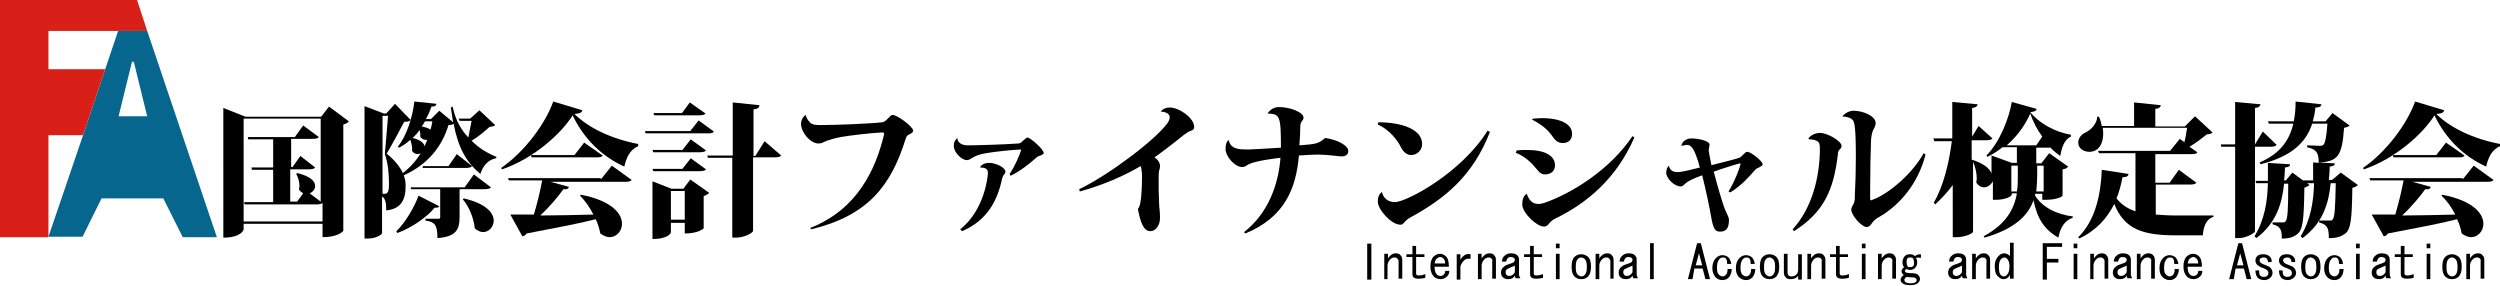
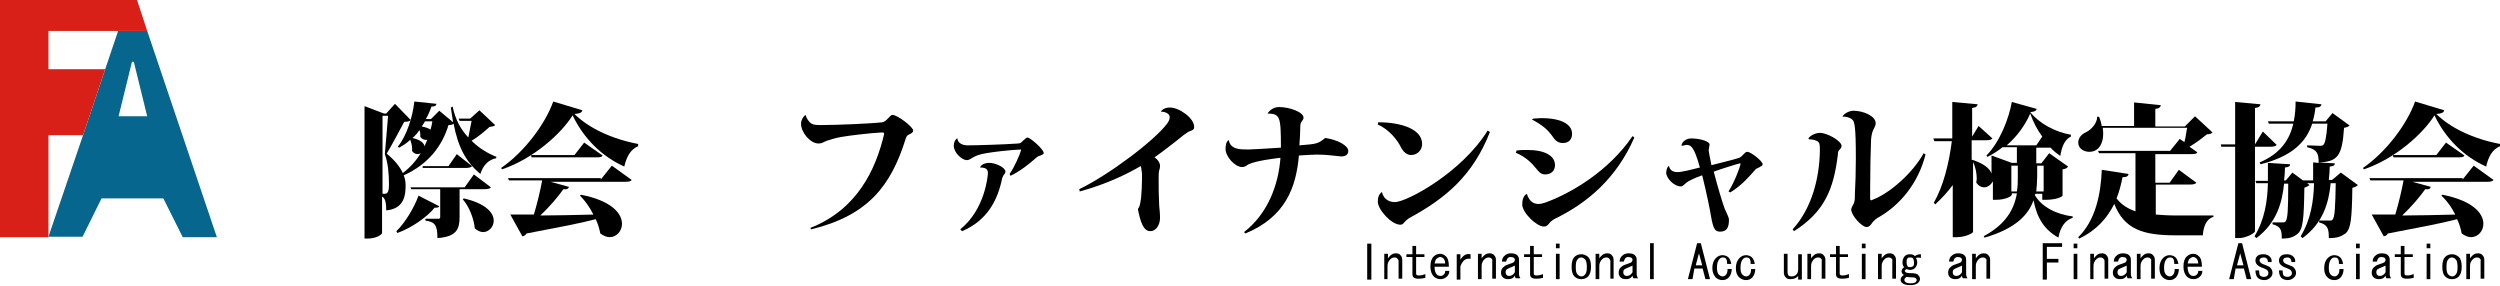
<svg xmlns="http://www.w3.org/2000/svg" version="1.1" id="レイヤー_1" x="0px" y="0px" viewBox="0 0 541.8 61.9" style="enable-background:new 0 0 541.8 61.9;" xml:space="preserve">
  <style type="text/css">
	.st0{fill:#07668E;}
	.st1{fill:#D81F18;}
</style>
  <g>
-     <path d="M71.3,23.1l4.3,3.2c-0.2,0.3-0.6,0.5-1.2,0.7v23c0,0.1-1.1,1.4-4.5,1.4v-2.9H52.8v1.2c0,0.2-0.6,1.8-4.4,1.8V23.4l4.8,1.9   h16.4L71.3,23.1z M52.8,48h17.1V44c-0.3,0.2-0.7,0.3-1.4,0.3H53l-0.1-0.5h6.3v-7h-4.6l-0.1-0.5h4.7v-6.1h-5.4l-0.1-0.5h10.2   l1.8-2.5l3.4,2.5c-0.2,0.3-0.7,0.4-1.5,0.4h-4.5v6.1h0.3l1.7-2.4l3.2,2.5c-0.2,0.3-0.7,0.4-1.5,0.4h-3.9v7h1.5l1.3-1.8   c-0.3-0.2-0.6-0.4-0.9-0.8c0-0.2,0.1-0.5,0.1-0.8c0-0.9-0.3-1.9-0.7-2.6l0.2-0.2c2.9,0.7,3.9,1.8,3.9,2.8c0,0.7-0.5,1.3-1.2,1.6   l2.4,1.8v-18H52.8V48z" />
    <path d="M103.9,23.9l3.4,3.2c-0.2,0.3-0.6,0.3-1.2,0.4c-1,0.9-2.5,2.2-3.9,3c1.6,1.6,3.4,2.7,5.4,3.5l-0.1,0.3   c-1.6,0.3-2.8,1.5-3.4,3.4c-3.1-2.6-4.8-5.7-5.8-10.9c-0.2,0.2-0.5,0.3-1.1,0.3c-1.4,4.6-4.4,8.5-9.7,10.9c0.4,1,0.4,1.8,0.4,2.4   c0,2.9-1,4.9-4.2,5.2c0-1.3-0.1-2.6-0.9-3v7.9c0,0.3-1.2,1.2-3.1,1.2H79V23l4.2,1.6h0.5l1.9-2.1L89,26c-0.2,0.3-0.7,0.4-1.4,0.4   c-0.9,1.7-2.6,4.9-3.8,6.9c1.6,1.3,2.8,2.7,3.5,4.2c1.6-1.2,2.9-2.7,3.9-4.3c-0.2,0.1-0.4,0.2-0.7,0.2c-0.4,0-0.9-0.2-1.2-0.7   c0.1-0.7-0.1-1.7-0.4-2.4c-0.7,0.7-1.5,1.2-2.4,1.7l-0.3-0.2c1.9-2.3,3.2-6.3,3.6-9.8l4.8,0.5c-0.1,0.4-0.3,0.6-1.1,0.6   c-0.3,0.9-0.7,1.8-1.2,2.7h1.1l1.8-1.8l3,2.5c-0.2-1-0.3-2.1-0.5-3.2l0.4-0.2c0.6,2.9,1.8,5,3.4,6.7c0.2-1.1,0.5-2.5,0.7-3.6h-2.6   l-0.2-0.5h2.5L103.9,23.9z M82.8,42h0.6c0.7,0,0.9-0.7,0.9-2c0-2.3-0.2-4.7-0.9-6.6c0.2-2,0.5-6,0.7-8.3h-1.2V42z M85.9,50.1   c2-1.9,4-5.4,4.8-7.7l4.5,2.3c-0.1,0.2-0.3,0.3-0.6,0.3c-0.1,0-0.2,0-0.4,0c-1.6,2-5,4.4-8.1,5.5L85.9,50.1z M106.4,40.6   c-0.2,0.3-0.7,0.4-1.5,0.4h-5.3v6c0,2.6-0.6,4.3-4.8,4.6c0-2.9-0.6-3.5-2.6-3.8v-0.4h2.9c0.2,0,0.3-0.1,0.3-0.4v-6h-6.3L89,40.6   h11.7l2-2.8L106.4,40.6z M92,31.7c0.2-0.5,0.4-0.9,0.6-1.4c-0.5,0.1-1.1-0.1-1.5-0.6c0-0.5,0-1.1-0.2-1.5c-0.4,0.6-0.9,1.2-1.5,1.7   C91.1,30.3,91.9,31,92,31.7z M92.1,26.3c-0.2,0.4-0.5,0.8-0.7,1.1c0.9,0.2,1.5,0.4,1.9,0.7c0.2-0.6,0.3-1.2,0.4-1.8H92.1z M99,33.4   l3.3,2.6c-0.2,0.3-0.7,0.4-1.5,0.4h-9.2L91.6,36h5.6L99,33.4z M100.5,43c4.9,1.1,6.5,3.2,6.5,4.8c0,1.4-1.1,2.5-2.3,2.5   c-0.6,0-1.2-0.3-1.8-0.8c-0.2-2.1-1.2-4.7-2.6-6.3L100.5,43z" />
    <path d="M108.6,36.4c5.1-3.5,9.6-9.6,11.3-14.4l6.3,1.9c-0.1,0.5-0.5,0.7-1.7,0.8c3,3,8,5.4,13.8,6.5l0,0.5c-1.8,0.7-2.6,2.6-3,4.4   c-4.9-2.2-8.8-6.1-11.2-11.1c-2.5,4-8.5,9.4-15.3,11.7L108.6,36.4z M130.2,38.9l2.4-3l4.3,3.1c-0.2,0.3-0.6,0.4-1.5,0.4h-16.1   l4,1.1c-0.1,0.4-0.4,0.6-1.2,0.5c-1.2,1.7-3,3.8-5,5.7c3.3,0,7.2-0.1,11.5-0.2c-0.8-1.6-1.8-3-2.9-4.1l0.2-0.2   c6.7,1.3,8.9,4.1,8.9,6.3c0,1.6-1.2,2.9-2.7,2.9c-0.6,0-1.3-0.3-2-0.8c-0.2-1-0.5-2.1-1-3.1c-3.4,0.9-8.2,1.8-15,3.1   c-0.2,0.4-0.6,0.6-0.9,0.6l-2.6-4.7c1.2,0,2.9,0,5.1,0c0.7-2.3,1.4-5.2,1.8-7.4h-7.2l-0.2-0.5H130.2z M126.6,30.9l4,2.8   c-0.2,0.4-0.7,0.4-1.5,0.4h-13.9l-0.1-0.5h9.4L126.6,30.9z" />
-     <path d="M151.4,26.1l3.3,2.4c-0.2,0.4-0.7,0.4-1.5,0.4h-13.3l-0.1-0.5h9.8L151.4,26.1z M148.1,40.9l1.5-2l4.1,2.9   c-0.2,0.2-0.6,0.5-1.2,0.7v7c0,0-1.1,1.1-4.1,1.1v-2.3h-3v2.1c0,0.1-0.6,1.4-4,1.4V39.3l4.1,1.6H148.1z M149.7,30.2l3.3,2.4   c-0.2,0.3-0.7,0.4-1.5,0.4h-9.9l-0.2-0.5h6.5L149.7,30.2z M147.9,36.6l1.8-2.3l3.3,2.4c-0.2,0.3-0.7,0.4-1.5,0.4h-9.9l-0.2-0.5   H147.9z M152.9,24.6c-0.2,0.3-0.7,0.4-1.5,0.4h-9.6l-0.2-0.5h6.2l1.7-2.3L152.9,24.6z M145.4,47.6h3v-6.2h-3V47.6z M165.7,30.6   l3.6,3.1c-0.2,0.3-0.7,0.4-1.5,0.4h-4.6v15.9c0,0.5-1.9,1.5-3.7,1.5h-0.8V34.2h-5.3l-0.1-0.5h5.5V22.2l5.8,0.6   c-0.1,0.5-0.3,0.8-1.3,0.9v10.1h0.4L165.7,30.6z" />
    <path d="M175.6,49.4c10.2-4,14.2-12.7,16-20.3c0-0.1,0-0.1,0-0.1c0-0.2-0.1-0.3-0.4-0.3c-2.4,0.1-7.4,0.7-9,1   c-1.1,0.2-2.1,0.5-3,0.8c-0.8,0.3-1,0.6-1.8,0.6c-1.8,0-3.8-2.4-3.8-4.3c0-0.7,0.4-1.5,1-1.9l0,0c0.1,0.6,0.7,1.6,1.3,1.9   c0.5,0.3,1.2,0.3,2.1,0.3c3.2,0,10.6-0.3,13.2-0.6c0.9-0.1,1.7-1.6,2.2-1.6c1.1,0,4.5,2.6,4.5,3.4c0,0.4-0.4,0.6-0.8,0.8   c-0.4,0.2-0.6,0.3-0.8,0.9c-3.2,10.3-8.2,16.7-20.5,19.7L175.6,49.4z" />
    <path d="M218.8,37.7c1-1.4,2.2-4.1,2.5-5.2l-0.1-0.1c-2.3,0.1-5.8,0.5-7.5,0.8c-1.2,0.2-2.1,0.5-2.6,0.8c-0.5,0.2-0.9,0.7-1.6,0.7   c-1,0-2.8-1.6-2.8-3.1c0-0.8,0.3-1.3,0.7-1.6l0.1,0c0,0.7,0.7,1.5,2.2,1.5c2.1,0,8.2-0.2,10.9-0.4c0.6,0,0.8-0.3,1.1-0.6   c0.4-0.3,0.7-0.7,1-0.7c0.5,0,3.5,2.5,3.5,3.4c0,0.2-0.6,0.5-1,0.6c-0.3,0.1-0.6,0.3-1,0.7c-1,0.9-3.1,2.6-5.2,3.6L218.8,37.7z    M212.4,36.3c0.2-0.6,1-1,2-1c1.4,0,3.5,1,3.5,1.9c0,0.2-0.1,0.4-0.2,0.5c-0.2,0.2-0.4,0.6-0.5,0.9c-1,4.9-3.3,9.2-8.7,11.5   l-0.4-0.4c5.4-4.3,6-11.7,6-12.2C214.1,36.8,213.8,36.3,212.4,36.3L212.4,36.3z" />
    <path d="M233.9,41c6.6-3.2,16.5-10.7,19.1-14.3c0.3-0.4,0.5-0.9,0.5-1.3c0-0.8-1-1.2-1.9-1.2c0-0.2,0.7-0.9,1.9-0.9   c2.1,0,5.3,2.3,5.3,4.2c0,0.6-0.3,0.7-1.1,1c-0.3,0.1-0.7,0.5-1.1,0.7c-1.7,1.4-4.8,3.8-6.4,4.9c0.8,0.5,1.2,1.3,1.2,1.8   c0,0.6-0.1,0.7-0.2,1.1c-0.1,0.5-0.1,1.1-0.1,1.8c0,1.7,0,3.5,0.1,5.2c0,0.9,0.2,1.8,0.2,3.2c0,1.6-0.9,2.9-2.1,2.9   c-1.6,0-2.2-2.3-2.7-4.8c0.4-0.5,0.5-1,0.7-2.5c0.1-1.1,0.2-2.8,0.2-4.2c0-0.7,0-1.2-0.1-1.6c0-0.2-0.1-0.9-0.2-1   c-2.9,1.7-7.4,3.9-13.2,5.5L233.9,41z" />
    <path d="M274.7,24.6c0.5-0.8,1.4-1.4,2.5-1.4c2.3,0,5.3,1.1,5.3,2.3c0,0.7-0.7,0.7-0.7,1.9c0,1.3-0.1,2.7-0.2,4.1   c3.7-0.3,4-0.3,5.6-1.6c2.8,0.4,5,1.7,5,2.8c0,0.9-0.7,1.2-1.5,1.2c-0.6,0-2.9-0.4-5.2-0.4c-1,0-2.4,0.1-4,0.2   c-0.6,6.9-2.9,13.3-11.6,16.9l-0.3-0.3c5.3-4.1,7.5-10.5,7.9-16.1c-0.9,0.1-5.2,0.6-6.9,1.4c-0.4,0.2-0.7,0.6-1.4,0.6   c-1.6,0-3.6-2.3-3.6-3.9c0-0.7,0.1-1.5,0.6-1.9l0.1,0c0.4,2,2.4,2,4.3,2c0.7,0,3.7-0.2,7-0.4C277.6,25.1,277.4,24.7,274.7,24.6   L274.7,24.6z" />
    <path d="M298.7,26.5c4.8,0,9.5,1.4,9.5,4.7c0,1.4-1.1,2.4-2.4,2.4c-0.9,0-1.7-0.7-2.2-1.7c-0.7-1.5-2.6-3.9-5-4.9L298.7,26.5z    M322.9,28.6c-3.7,9.5-9.7,14.4-17.2,18.5c-1.5,0.8-1.4,1.6-2.2,1.6c-2,0-4.9-3.3-4.9-5c0-0.9,0.2-1.6,0.9-2.1   c0.2,1.1,1.1,2.2,2.8,2.2c2.5,0,14.4-6.3,20.1-15.5L322.9,28.6z" />
    <path d="M328.7,32.6c0.8-0.1,1.6-0.1,2.3-0.1c3.9,0,6,1.3,6,3.3c0,1.1-0.7,2-2.2,2c-0.9,0-1.4-0.7-1.9-1.3c-0.8-1-2.2-2.5-4.4-3.4   L328.7,32.6z M334.6,49.1c-1.6,0-4.7-3-4.7-4.8c0-1.1,0.3-1.9,1-2.3c0.5,1.6,1.4,2.2,2.5,2.2c0.5,0,0.9-0.1,1.5-0.3   c5.3-1.9,13.7-6.7,18.9-14.4l0.4,0.3c-3.9,8.9-10.2,14.2-17.2,17.6c-0.6,0.3-0.7,0.5-1,0.7C335.7,48.4,335.4,49.1,334.6,49.1   L334.6,49.1z M332.3,25.7c0.6,0,1.1-0.1,1.7-0.1c4.5,0,6.7,1.4,6.7,3.4c0,1.2-0.7,2-2,2c-1.3,0-1.8-0.8-2.5-1.8   c-0.7-0.9-1.7-2-4.2-3.3L332.3,25.7z" />
    <path d="M364.4,31.6c0.1-1,1.2-1.6,2.1-1.6c2.1,0,4,0.7,4,1.3c0,0.2-0.2,1.1-0.2,1.3c0,0.1,0.2,1.3,0.6,3.2   c2.2-0.6,4.5-1.1,5.7-1.5c0.5-0.1,0.7-0.3,1.1-0.7c0.4-0.4,0.6-0.7,1-0.7c0.7,0,3.3,2,3.3,2.7c0,0.3-0.3,0.4-0.8,0.7   c-0.4,0.2-0.6,0.2-0.9,0.6c-1.1,1.2-2.6,3.1-5.3,4.8l-0.4-0.2c1.4-2.2,2.6-5.6,2.6-5.9c0-0.1,0-0.2-0.1-0.2c-0.2,0-4.1,1.2-5.7,1.8   c0.8,3.1,1.9,6.8,2.4,8.1c0.3,0.7,0.9,1.8,0.9,2.3c0,1.6-0.4,2.6-1.9,2.6c-1.1,0-1.5-0.5-2-3.4c-0.2-1.3-1-5.2-1.9-8.8   c-0.1,0-2.3,0.8-3.3,1.5c-0.6,0.4-0.8,0.9-1.4,0.9c-1.3,0-3.1-1.7-3.1-3c0-0.4,0.2-1.2,0.5-1.4l0.1,0c0.1,0.4,0.4,1.3,1.8,1.3   c1.1,0,3.3-0.6,4.9-1c-1.3-4.7-2-4.9-3-4.9C365,31.5,364.7,31.6,364.4,31.6L364.4,31.6z" />
    <path d="M391.9,30c0.5-0.7,1.6-1.2,2.5-1.2c1.7,0,4.7,1.8,4.7,2.8c0,0.4-0.2,0.6-0.4,0.8c-0.3,0.3-0.4,0.5-0.4,1.1   c-0.9,7.5-2.9,12.4-9.5,16.6l-0.3-0.4c4.3-4.7,5.8-11.4,5.9-16.9v-0.4c0-0.6,0-1.3-0.3-1.6c-0.4-0.4-1.2-0.6-2-0.6L391.9,30z    M417.3,33.5c-1.6,6.2-5.4,10.8-10,13.5c-0.6,0.3-1.1,0.7-1.5,1.2c-0.4,0.6-0.7,1-1.3,1c-1,0-3.3-2.5-3.3-3.8c0-0.4,0.4-1,0.6-1.4   c0.2-0.6,0.2-1.3,0.2-2.2c0.1-1.6,0.2-4.7,0.2-7.5c0-7.1-0.3-8-0.8-8.4c-0.4-0.4-1.4-0.7-2.1-0.6l0,0c0.2-0.6,1.4-1.3,2.4-1.3   c2,0,4.8,1.1,4.8,2.7c0,0.6-0.3,0.9-0.5,1.4c-0.2,0.4-0.4,1-0.5,2.1c-0.1,2.5-0.2,6.9-0.2,10.6c0,0.8,0,1.6,0,2.3   c0,0.2,0.1,0.3,0.3,0.3c0.1,0,0.1,0,0.2-0.1c3.8-1.4,8.8-5.9,11.1-10.1L417.3,33.5z" />
    <path d="M441.1,42l-0.1,0.3c1.5,2.6,4.8,4.2,8.2,4.6l0,0.3c-1.6,0.5-2.7,2-3.1,4.3c-3-1.7-4.6-4.1-5.4-8.1c-1.1,3.2-4,6.2-10.6,8.1   l-0.2-0.3c4.8-2.6,6.6-5.8,7.2-9.3h-1.1v0.3c0,0.3-1.3,1.1-3.4,1.1h-0.7v-4c-0.4,0.7-1.1,1.3-1.9,1.3c-0.6,0-1.2-0.3-1.7-1   c0-0.3,0.1-0.6,0.1-0.9c0-1.2-0.3-2.6-0.8-3.6v15.1c0,0.4-1.8,1.2-3.5,1.2h-0.9V40.1c-1.1,1.5-2.4,2.9-3.8,4.2l-0.3-0.4   c2.1-3.6,3.3-8.6,3.9-13.3h-3.8L419,30h4.1v-7.9l5.5,0.5c-0.1,0.4-0.3,0.7-1.2,0.8v6.2l1.4-2.3l3,2.7c-0.2,0.3-0.7,0.4-1.5,0.4h-3   v4.2l0,0c2.6,0.8,3.9,1.9,4.3,3v-3.9l4.4,1.6h1.1v-3.4h-3.1v0c-1,0.8-2.1,1.5-3.3,2.1l-0.2-0.3c2.9-2.9,4.9-8.1,5.5-11.6l5.4,1.5   c-0.1,0.4-0.4,0.6-1.4,0.7c1.9,2.4,5.3,4.3,8.8,4.9l0,0.4c-1.5,0.7-2,2.5-2.3,4.2c-0.7-0.5-1.5-1.1-2.1-1.8h-3.1v3.4h1.1l1.7-2.2   l4.1,2.9c-0.2,0.3-0.5,0.5-1.2,0.6v5.7c0,0.2-1.3,0.9-3.6,0.9h-0.8V42H441.1z M442.6,29.6c-1.1-1.5-2-3.2-2.6-5   c-1.1,2.5-2.8,4.9-5.1,6.9h6.4L442.6,29.6z M435.9,41.5h1.2c0.2-1.1,0.2-2.2,0.2-3.3v-2.3h-1.4V41.5z M442.9,35.9h-1.4v2.3   c0,1.1-0.1,2.2-0.2,3.3h1.6V35.9z" />
    <path d="M467.2,40v6.5c1.3,0.1,2.8,0.2,4.5,0.2c1.7,0,6,0,8,0v0.3c-1.5,0.4-2.2,2.1-2.3,4h-5.9c-7.1,0-11.1-1.3-13.3-6.8   c-1.5,3-3.8,5.7-7.6,7.5l-0.2-0.3c3.8-3.7,4.9-9.5,5.1-14.6l5.8,0.9c-0.1,0.5-0.4,0.7-1.3,0.7c-0.3,1.5-0.7,3.1-1.3,4.6   c1.1,1.4,2.4,2.2,4.1,2.8V33.2h-7.9l-0.2-0.5h15.6l2.1-2.6l1,0.7c0.3-1,0.4-2.2,0.6-3.1h-18.3c0.1,0.5,0.1,0.9,0.1,1.4   c0,1.9-0.9,3.8-3,3.8c-1.2,0-2.4-0.7-2.4-2c0-1,0.7-1.8,1.6-2.2c1.1-0.5,2.5-1.9,2.5-3.4h0.4c0.3,0.7,0.5,1.4,0.6,2h7v-5.1l5.8,0.6   c-0.1,0.4-0.3,0.7-1.2,0.8v3.8h6.4l2.2-2.2l3.8,3.5c-0.3,0.3-0.6,0.4-1.2,0.4c-1,0.8-2.4,1.9-3.8,2.7l1.7,1.2   c-0.2,0.4-0.7,0.4-1.5,0.4h-7.6v6.2h3.1l2-2.8l3.8,2.8c-0.2,0.3-0.7,0.4-1.5,0.4H467.2z" />
    <path d="M488.7,31.8v18.3c0,0.4-1.9,1.5-3.5,1.5h-0.8V31.8h-3l-0.1-0.5h3.1v-9.2l5.5,0.5c-0.1,0.4-0.3,0.7-1.2,0.8v7.9h0l1.7-2.8   l3,2.9c-0.2,0.3-0.7,0.4-1.5,0.4H488.7z M507.3,37.4l3.7,2.7c-0.2,0.2-0.6,0.5-1.2,0.6c-0.1,6.7-0.3,8.9-1.5,9.9   c-1,0.7-1.8,1-3.6,1c0-2-0.2-2.9-2.1-3.4v-0.4h2.2c0.4,0,0.6,0,0.7-0.2c0.5-0.5,0.6-2.6,0.7-7.9h-1.1c-0.4,4.2-1.6,8.6-6.1,11.9   l-0.4-0.4c2.2-3.6,2.8-7.6,2.9-11.5h-1.5l0.5,0.4c-0.2,0.2-0.6,0.4-1.1,0.6c-0.1,6.9-0.3,9-1.5,10c-0.9,0.7-1.7,1-3.4,1   c0-1.7-0.1-2.6-2-3.1v-0.4h2.1c0.4,0,0.6,0,0.7-0.2c0.5-0.5,0.6-2.6,0.6-8.2H495c-0.4,4.1-1.6,8.5-6,11.8l-0.4-0.4   c2.2-3.6,2.8-7.6,2.9-11.5h-2.5l-0.2-0.5h2.7c0-1.3,0-2.6,0-3.9l4.8,0.3c0,0.4-0.2,0.6-1.1,0.7c0,0.9-0.1,1.9-0.2,2.8h0.4l1.4-1.7   l2.3,1.7h2.2c0-1.3,0-2.6,0-3.9l1.2,0.1c0-2-0.3-2.9-2.5-3.4v-0.4c0.7,0,2.2,0.1,2.7,0.1c0.4,0,0.6,0,0.8-0.2   c0.4-0.3,0.7-1.8,0.9-4.6h-3.3c-1.3,4-4.4,7.1-11.2,8.8l-0.2-0.4c4.5-1.9,6.5-4.9,7.3-8.4h-5.3l-0.2-0.5h5.6   c0.3-1.4,0.4-2.9,0.4-4.3l5.6,0.6c-0.1,0.5-0.4,0.7-1.3,0.7c-0.1,1-0.3,2.1-0.6,3h2.8l1.5-1.8l3.7,2.7c-0.2,0.2-0.6,0.4-1.2,0.5   c-0.4,6-1.3,7.4-5.6,7.5l3.6,0.2c0,0.4-0.2,0.6-1.1,0.7c0,0.9-0.1,1.9-0.2,2.9h0.7L507.3,37.4z" />
    <path d="M512.1,36.4c5.1-3.5,9.6-9.6,11.3-14.4l6.3,1.9c-0.1,0.5-0.5,0.7-1.7,0.8c3,3,8,5.4,13.8,6.5l0,0.5c-1.8,0.7-2.6,2.6-3,4.4   c-4.9-2.2-8.8-6.1-11.2-11.1c-2.5,4-8.5,9.4-15.3,11.7L512.1,36.4z M533.7,38.9l2.4-3l4.3,3.1c-0.2,0.3-0.6,0.4-1.5,0.4h-16.1   l4,1.1c-0.1,0.4-0.4,0.6-1.2,0.5c-1.2,1.7-3,3.8-5,5.7c3.3,0,7.2-0.1,11.5-0.2c-0.8-1.6-1.8-3-3-4.1l0.2-0.2   c6.7,1.3,8.9,4.1,8.9,6.3c0,1.6-1.2,2.9-2.7,2.9c-0.6,0-1.3-0.3-2-0.8c-0.2-1-0.5-2.1-1-3.1c-3.4,0.9-8.2,1.8-15,3.1   c-0.2,0.4-0.6,0.6-0.9,0.6l-2.6-4.7c1.2,0,2.9,0,5.1,0c0.7-2.3,1.4-5.2,1.8-7.4h-7.2l-0.2-0.5H533.7z M530.1,30.9l4,2.8   c-0.2,0.4-0.7,0.4-1.5,0.4h-13.9l-0.1-0.5h9.4L530.1,30.9z" />
  </g>
  <g>
    <path d="M297.2,52.8v7.8h-0.9v-7.8H297.2z" />
    <path d="M302.8,56c-0.2-0.2-0.4-0.2-0.6-0.2c-0.3,0-0.6,0.1-0.9,0.4c-0.4,0.4-0.6,0.9-0.6,1.4v2.9H300v-5.5h0.8v1   c0.1-0.2,0.3-0.4,0.5-0.6c0.3-0.3,0.7-0.5,1.2-0.5c0.4,0,0.8,0.1,1,0.4c0.3,0.3,0.4,0.6,0.4,1.1v4h-0.8v-3.9   C303.1,56.4,303,56.2,302.8,56z" />
    <path d="M306.1,55.7h-1.3v-0.6h1.3v-1.8h0.8v1.8h1.8v0.6h-1.8v3.6c0,0.3,0.2,0.4,0.6,0.4c0.5,0,0.9-0.1,1.4-0.3v0.8   c-0.7,0.2-1.2,0.2-1.5,0.2c-0.9,0-1.3-0.3-1.3-1V55.7z" />
    <path d="M313.5,60c-0.3,0.3-0.8,0.5-1.3,0.5c-0.6,0-1-0.2-1.4-0.5c-0.5-0.5-0.8-1.2-0.8-2.2c0-1,0.2-1.7,0.7-2.2   c0.4-0.4,0.9-0.6,1.4-0.6c0.4,0,0.9,0.2,1.2,0.5c0.5,0.4,0.7,1.2,0.7,2.3h-3.1c0,0.9,0.2,1.4,0.5,1.7c0.2,0.2,0.5,0.3,0.8,0.3   c0.3,0,0.5-0.1,0.7-0.3c0.2-0.2,0.3-0.4,0.3-0.8h0.9C314.1,59.2,313.9,59.7,313.5,60z M313.2,57.2c0-0.5-0.1-0.9-0.4-1.2   c-0.2-0.2-0.5-0.3-0.7-0.3c-0.3,0-0.5,0.2-0.8,0.4c-0.2,0.2-0.3,0.6-0.4,1H313.2z" />
    <path d="M318.7,55.1v1c-1-0.2-1.7,0.3-2.2,1.6v2.9h-0.8v-5.5h0.8v1.2C317.1,55.3,317.8,54.9,318.7,55.1z" />
    <path d="M323.2,56c-0.2-0.2-0.4-0.2-0.6-0.2c-0.3,0-0.6,0.1-0.9,0.4c-0.4,0.4-0.6,0.9-0.6,1.4v2.9h-0.8v-5.5h0.8v1   c0.1-0.2,0.3-0.4,0.5-0.6c0.3-0.3,0.7-0.5,1.2-0.5c0.4,0,0.8,0.1,1,0.4c0.3,0.3,0.4,0.6,0.4,1.1v4h-0.8v-3.9   C323.5,56.4,323.4,56.2,323.2,56z" />
    <path d="M326.9,60.5c-0.5,0-0.9-0.1-1.2-0.4c-0.3-0.3-0.4-0.6-0.4-1c0-0.4,0.1-0.8,0.4-1.1c0.3-0.3,0.6-0.5,0.9-0.6   c0.9-0.3,1.4-0.5,1.5-0.6c0.1-0.2,0.2-0.3,0.2-0.5c0-0.2-0.1-0.3-0.2-0.4c-0.1-0.1-0.4-0.2-0.7-0.2c-0.3,0-0.5,0.1-0.6,0.2   c-0.2,0.2-0.3,0.5-0.4,0.8h-0.9c0-0.5,0.2-1,0.6-1.3c0.3-0.3,0.8-0.5,1.3-0.5c0.6,0,1.1,0.1,1.4,0.4c0.3,0.3,0.4,0.6,0.4,1v3.1   c0,0.3,0.1,0.6,0.3,0.9h-1c-0.1-0.1-0.2-0.3-0.2-0.6C328,60.3,327.5,60.5,326.9,60.5z M328.4,57.5c-0.3,0.2-0.7,0.3-1.1,0.5   c-0.3,0.1-0.6,0.3-0.8,0.4c-0.1,0.1-0.2,0.3-0.2,0.6c0,0.3,0.1,0.5,0.2,0.6c0.1,0.1,0.3,0.2,0.6,0.2c0.5,0,0.9-0.3,1.2-0.8V57.5z" />
    <path d="M331.6,55.7h-1.3v-0.6h1.3v-1.8h0.8v1.8h1.8v0.6h-1.8v3.6c0,0.3,0.2,0.4,0.6,0.4c0.4,0,0.9-0.1,1.4-0.3v0.8   c-0.7,0.2-1.2,0.2-1.5,0.2c-0.9,0-1.3-0.3-1.3-1V55.7z" />
    <path d="M338,52.8v1h-0.8v-1H338z M338,60.5h-0.8v-5.5h0.8V60.5z" />
    <path d="M342.7,55.1c0.6,0,1,0.2,1.5,0.6c0.4,0.4,0.6,1.1,0.6,2.1c0,1-0.2,1.6-0.6,2.1c-0.4,0.4-0.9,0.6-1.5,0.6   c-0.6,0-1.1-0.2-1.5-0.6c-0.4-0.4-0.6-1.1-0.6-2.1c0-1,0.2-1.7,0.6-2.1C341.6,55.3,342.1,55.1,342.7,55.1z M341.9,56.2   c-0.3,0.3-0.4,0.8-0.4,1.7c0,0.8,0.1,1.3,0.4,1.6c0.2,0.2,0.5,0.4,0.8,0.4c0.3,0,0.6-0.1,0.8-0.4c0.3-0.3,0.4-0.8,0.4-1.6   c0-0.8-0.1-1.4-0.4-1.7c-0.2-0.2-0.5-0.4-0.8-0.4C342.4,55.8,342.1,55.9,341.9,56.2z" />
    <path d="M348.7,56c-0.2-0.2-0.4-0.2-0.6-0.2c-0.3,0-0.6,0.1-0.9,0.4c-0.4,0.4-0.6,0.9-0.6,1.4v2.9h-0.8v-5.5h0.8v1   c0.1-0.2,0.3-0.4,0.5-0.6c0.3-0.3,0.7-0.5,1.2-0.5c0.4,0,0.8,0.1,1,0.4c0.3,0.3,0.4,0.6,0.4,1.1v4H349v-3.9   C349,56.4,348.9,56.2,348.7,56z" />
    <path d="M352.4,60.5c-0.5,0-0.9-0.1-1.2-0.4c-0.3-0.3-0.4-0.6-0.4-1c0-0.4,0.1-0.8,0.4-1.1c0.3-0.3,0.6-0.5,0.9-0.6   c0.9-0.3,1.4-0.5,1.5-0.6c0.1-0.2,0.2-0.3,0.2-0.5c0-0.2-0.1-0.3-0.2-0.4c-0.1-0.1-0.4-0.2-0.7-0.2c-0.3,0-0.5,0.1-0.6,0.2   c-0.2,0.2-0.3,0.5-0.4,0.8H351c0-0.5,0.2-1,0.6-1.3c0.3-0.3,0.8-0.5,1.3-0.5c0.6,0,1.1,0.1,1.4,0.4c0.3,0.3,0.4,0.6,0.4,1v3.1   c0,0.3,0.1,0.6,0.3,0.9h-1c-0.1-0.1-0.2-0.3-0.2-0.6C353.5,60.3,353,60.5,352.4,60.5z M353.9,57.5c-0.3,0.2-0.7,0.3-1.1,0.5   c-0.3,0.1-0.6,0.3-0.8,0.4c-0.1,0.1-0.2,0.3-0.2,0.6c0,0.3,0.1,0.5,0.2,0.6c0.1,0.1,0.3,0.2,0.6,0.2c0.5,0,0.9-0.3,1.2-0.8V57.5z" />
    <path d="M358.4,60.5h-0.8v-7.8h0.8V60.5z" />
    <path d="M366.8,60.5h-1l2-7.8h0.8l2,7.8h-1l-0.6-2.3h-1.8L366.8,60.5z M368.2,54.9L368.2,54.9l-0.7,2.6h1.4L368.2,54.9z" />
    <path d="M374,56c-0.2-0.2-0.4-0.2-0.6-0.2c-0.3,0-0.6,0.1-0.8,0.4c-0.3,0.3-0.5,0.9-0.5,1.8c0,0.7,0.1,1.2,0.4,1.5   c0.2,0.2,0.5,0.4,0.8,0.4c0.3,0,0.5-0.1,0.7-0.3c0.3-0.3,0.4-0.7,0.4-1.3h0.9c0,0.7-0.2,1.3-0.6,1.8c-0.4,0.4-0.8,0.6-1.4,0.6   c-0.6,0-1.1-0.2-1.5-0.6c-0.4-0.5-0.7-1.1-0.7-2c0-1,0.3-1.7,0.8-2.2c0.4-0.4,0.9-0.6,1.4-0.6c0.5,0,1,0.2,1.3,0.5   c0.3,0.3,0.5,0.8,0.6,1.4h-0.9C374.3,56.5,374.2,56.2,374,56z" />
    <path d="M379.1,56c-0.2-0.2-0.4-0.2-0.6-0.2c-0.3,0-0.6,0.1-0.8,0.4c-0.3,0.3-0.5,0.9-0.5,1.8c0,0.7,0.1,1.2,0.4,1.5   c0.2,0.2,0.5,0.4,0.8,0.4c0.3,0,0.5-0.1,0.7-0.3c0.3-0.3,0.4-0.7,0.4-1.3h0.9c0,0.7-0.2,1.3-0.6,1.8c-0.4,0.4-0.8,0.6-1.4,0.6   s-1-0.2-1.5-0.6c-0.5-0.5-0.7-1.1-0.7-2c0-1,0.3-1.7,0.8-2.2c0.4-0.4,0.9-0.6,1.4-0.6c0.5,0,1,0.2,1.3,0.5c0.3,0.3,0.5,0.8,0.6,1.4   h-0.9C379.4,56.5,379.3,56.2,379.1,56z" />
-     <path d="M383.5,55.1c0.6,0,1.1,0.2,1.5,0.6c0.4,0.4,0.6,1.1,0.6,2.1c0,1-0.2,1.6-0.6,2.1c-0.4,0.4-0.9,0.6-1.5,0.6   c-0.6,0-1.1-0.2-1.5-0.6c-0.4-0.4-0.6-1.1-0.6-2.1c0-1,0.2-1.7,0.6-2.1C382.4,55.3,382.9,55.1,383.5,55.1z M382.7,56.2   c-0.3,0.3-0.4,0.8-0.4,1.7c0,0.8,0.1,1.3,0.4,1.6c0.2,0.2,0.5,0.4,0.8,0.4c0.3,0,0.6-0.1,0.8-0.4c0.3-0.3,0.4-0.8,0.4-1.6   c0-0.8-0.1-1.4-0.4-1.7c-0.2-0.2-0.5-0.4-0.8-0.4C383.2,55.8,382.9,55.9,382.7,56.2z" />
    <path d="M388,60.5c-0.4,0-0.8-0.1-1-0.4c-0.3-0.3-0.4-0.6-0.4-1v-4.1h0.8V59c0,0.3,0.1,0.5,0.2,0.7c0.1,0.1,0.4,0.2,0.7,0.2   c0.4,0,0.7-0.1,1-0.4c0.3-0.3,0.4-0.7,0.4-1.1v-3.3h0.8v5.5h-0.8v-0.8C389.3,60.3,388.7,60.5,388,60.5z" />
    <path d="M394.6,56c-0.2-0.2-0.4-0.2-0.6-0.2c-0.3,0-0.6,0.1-0.9,0.4c-0.4,0.4-0.6,0.9-0.6,1.4v2.9h-0.8v-5.5h0.8v1   c0.1-0.2,0.3-0.4,0.5-0.6c0.3-0.3,0.7-0.5,1.2-0.5c0.4,0,0.8,0.1,1,0.4c0.3,0.3,0.4,0.6,0.4,1.1v4h-0.8v-3.9   C394.9,56.4,394.8,56.2,394.6,56z" />
    <path d="M397.9,55.7h-1.3v-0.6h1.3v-1.8h0.8v1.8h1.8v0.6h-1.8v3.6c0,0.3,0.2,0.4,0.6,0.4c0.5,0,0.9-0.1,1.4-0.3v0.8   c-0.7,0.2-1.2,0.2-1.5,0.2c-0.9,0-1.3-0.3-1.3-1V55.7z" />
    <path d="M404.3,52.8v1h-0.8v-1H404.3z M404.3,60.5h-0.8v-5.5h0.8V60.5z" />
    <path d="M409.9,56c-0.2-0.2-0.4-0.2-0.6-0.2c-0.3,0-0.6,0.1-0.9,0.4c-0.4,0.4-0.6,0.9-0.6,1.4v2.9H407v-5.5h0.8v1   c0.1-0.2,0.3-0.4,0.5-0.6c0.3-0.3,0.7-0.5,1.2-0.5c0.4,0,0.8,0.1,1,0.4c0.3,0.3,0.4,0.6,0.4,1.1v4h-0.8v-3.9   C410.2,56.4,410.1,56.2,409.9,56z" />
    <path d="M412.3,56.9c0-0.6,0.2-1,0.5-1.4c0.3-0.3,0.7-0.4,1.1-0.4c0.5,0,0.8,0.1,1.1,0.4c0.4-0.3,0.8-0.4,1.3-0.4v0.8   c-0.4-0.1-0.7-0.1-1.1,0c0.2,0.2,0.3,0.6,0.3,1c0,0.5-0.2,0.9-0.5,1.2c-0.3,0.3-0.7,0.4-1.1,0.4c-0.2,0-0.5-0.1-0.7-0.2   c-0.2,0.1-0.4,0.3-0.4,0.4c0,0.1,0.1,0.2,0.2,0.3c0.1,0.1,0.5,0.2,1.1,0.2c0.8,0,1.4,0.1,1.6,0.4c0.2,0.2,0.4,0.5,0.4,0.8   c0,0.3-0.1,0.6-0.4,0.9c-0.3,0.3-0.9,0.5-1.7,0.5c-0.9,0-1.5-0.2-1.8-0.5c-0.2-0.2-0.3-0.4-0.3-0.7c0-0.3,0.2-0.7,0.7-1   c-0.3-0.2-0.5-0.5-0.5-0.8c0-0.3,0.2-0.7,0.6-0.9C412.5,57.8,412.3,57.4,412.3,56.9z M412.7,60.7c0,0.1,0.1,0.2,0.2,0.4   c0.2,0.2,0.6,0.3,1.2,0.3c0.5,0,0.9-0.1,1.1-0.3c0.1-0.1,0.2-0.3,0.2-0.4c0-0.1-0.1-0.3-0.2-0.4c-0.1-0.1-0.4-0.2-0.9-0.2   c-0.2,0-0.6,0-1.1-0.1C412.9,60.2,412.7,60.4,412.7,60.7z M413.4,56c-0.2,0.2-0.2,0.4-0.2,0.9c0,0.3,0.1,0.6,0.2,0.8   c0.2,0.2,0.3,0.2,0.6,0.2c0.2,0,0.4-0.1,0.6-0.2c0.2-0.2,0.2-0.4,0.2-0.8c0-0.4-0.1-0.7-0.2-0.9c-0.2-0.2-0.3-0.2-0.6-0.2   C413.7,55.8,413.5,55.8,413.4,56z" />
    <path d="M423.8,60.5c-0.5,0-0.9-0.1-1.2-0.4c-0.3-0.3-0.4-0.6-0.4-1c0-0.4,0.1-0.8,0.4-1.1c0.3-0.3,0.6-0.5,0.9-0.6   c0.9-0.3,1.4-0.5,1.5-0.6c0.1-0.2,0.2-0.3,0.2-0.5c0-0.2-0.1-0.3-0.2-0.4c-0.1-0.1-0.4-0.2-0.7-0.2c-0.3,0-0.5,0.1-0.6,0.2   c-0.2,0.2-0.3,0.5-0.4,0.8h-0.9c0-0.5,0.2-1,0.6-1.3c0.3-0.3,0.8-0.5,1.3-0.5c0.6,0,1.1,0.1,1.4,0.4c0.3,0.3,0.4,0.6,0.4,1v3.1   c0,0.3,0.1,0.6,0.3,0.9h-1c-0.1-0.1-0.2-0.3-0.2-0.6C424.9,60.3,424.4,60.5,423.8,60.5z M425.3,57.5c-0.3,0.2-0.7,0.3-1.1,0.5   c-0.3,0.1-0.6,0.3-0.8,0.4c-0.1,0.1-0.2,0.3-0.2,0.6c0,0.3,0.1,0.5,0.2,0.6c0.1,0.1,0.3,0.2,0.6,0.2c0.5,0,0.9-0.3,1.2-0.8V57.5z" />
    <path d="M430.3,56c-0.2-0.2-0.4-0.2-0.6-0.2c-0.3,0-0.6,0.1-0.9,0.4c-0.4,0.4-0.6,0.9-0.6,1.4v2.9h-0.8v-5.5h0.8v1   c0.1-0.2,0.3-0.4,0.5-0.6c0.3-0.3,0.7-0.5,1.2-0.5c0.4,0,0.8,0.1,1,0.4c0.3,0.3,0.4,0.6,0.4,1.1v4h-0.8v-3.9   C430.6,56.4,430.5,56.2,430.3,56z" />
-     <path d="M434.2,60.5c-0.4,0-0.8-0.2-1.2-0.6c-0.5-0.4-0.7-1.2-0.7-2.3c0-0.9,0.3-1.6,0.8-2.1c0.4-0.4,0.8-0.6,1.2-0.6   c0.5,0,0.9,0.2,1.3,0.6v-2.9h0.8v7.8h-0.8v-0.8C435.2,60.3,434.7,60.5,434.2,60.5z M433.7,56.1c-0.3,0.3-0.5,0.9-0.5,1.7   c0,0.9,0.1,1.5,0.4,1.8c0.2,0.2,0.4,0.3,0.7,0.3c0.2,0,0.5-0.1,0.7-0.4c0.3-0.3,0.5-0.9,0.5-1.8c0-0.7-0.2-1.3-0.5-1.6   c-0.2-0.2-0.4-0.3-0.7-0.3C434.2,55.8,434,55.9,433.7,56.1z" />
    <path d="M442.7,60.5v-7.8h4.2v0.8h-3.3v2.6h2.5v0.8h-2.5v3.7H442.7z" />
    <path d="M450.2,52.8v1h-0.8v-1H450.2z M450.2,60.5h-0.8v-5.5h0.8V60.5z" />
    <path d="M455.8,56c-0.2-0.2-0.4-0.2-0.6-0.2c-0.3,0-0.6,0.1-0.9,0.4c-0.4,0.4-0.6,0.9-0.6,1.4v2.9H453v-5.5h0.8v1   c0.1-0.2,0.3-0.4,0.5-0.6c0.3-0.3,0.7-0.5,1.2-0.5c0.4,0,0.8,0.1,1,0.4c0.3,0.3,0.4,0.6,0.4,1.1v4h-0.8v-3.9   C456.1,56.4,456,56.2,455.8,56z" />
    <path d="M459.5,60.5c-0.5,0-0.9-0.1-1.2-0.4c-0.3-0.3-0.4-0.6-0.4-1c0-0.4,0.1-0.8,0.4-1.1c0.3-0.3,0.6-0.5,0.9-0.6   c0.9-0.3,1.4-0.5,1.5-0.6c0.1-0.2,0.2-0.3,0.2-0.5c0-0.2-0.1-0.3-0.2-0.4c-0.1-0.1-0.4-0.2-0.7-0.2c-0.3,0-0.5,0.1-0.6,0.2   c-0.2,0.2-0.3,0.5-0.4,0.8h-0.9c0-0.5,0.2-1,0.6-1.3c0.3-0.3,0.8-0.5,1.3-0.5c0.6,0,1.1,0.1,1.4,0.4c0.3,0.3,0.4,0.6,0.4,1v3.1   c0,0.3,0.1,0.6,0.3,0.9h-1c-0.1-0.1-0.2-0.3-0.2-0.6C460.6,60.3,460.1,60.5,459.5,60.5z M461,57.5c-0.3,0.2-0.7,0.3-1.1,0.5   c-0.3,0.1-0.6,0.3-0.8,0.4c-0.1,0.1-0.2,0.3-0.2,0.6c0,0.3,0.1,0.5,0.2,0.6c0.1,0.1,0.3,0.2,0.6,0.2c0.5,0,0.9-0.3,1.2-0.8V57.5z" />
    <path d="M466,56c-0.2-0.2-0.4-0.2-0.6-0.2c-0.3,0-0.6,0.1-0.9,0.4c-0.4,0.4-0.6,0.9-0.6,1.4v2.9h-0.8v-5.5h0.8v1   c0.1-0.2,0.3-0.4,0.5-0.6c0.3-0.3,0.7-0.5,1.2-0.5c0.4,0,0.8,0.1,1,0.4c0.3,0.3,0.4,0.6,0.4,1.1v4h-0.8v-3.9   C466.3,56.4,466.2,56.2,466,56z" />
    <path d="M470.9,56c-0.2-0.2-0.4-0.2-0.6-0.2c-0.3,0-0.6,0.1-0.8,0.4c-0.3,0.3-0.5,0.9-0.5,1.8c0,0.7,0.1,1.2,0.4,1.5   c0.2,0.2,0.5,0.4,0.8,0.4c0.3,0,0.5-0.1,0.7-0.3c0.3-0.3,0.4-0.7,0.4-1.3h0.9c0,0.7-0.2,1.3-0.6,1.8c-0.4,0.4-0.8,0.6-1.4,0.6   c-0.6,0-1-0.2-1.5-0.6c-0.5-0.5-0.7-1.1-0.7-2c0-1,0.3-1.7,0.8-2.2c0.4-0.4,0.9-0.6,1.4-0.6c0.5,0,1,0.2,1.3,0.5   c0.3,0.3,0.5,0.8,0.6,1.4h-0.9C471.2,56.5,471.1,56.2,470.9,56z" />
    <path d="M476.7,60c-0.3,0.3-0.8,0.5-1.3,0.5c-0.6,0-1-0.2-1.4-0.5c-0.5-0.5-0.8-1.2-0.8-2.2c0-1,0.2-1.7,0.7-2.2   c0.4-0.4,0.9-0.6,1.4-0.6c0.5,0,0.9,0.2,1.2,0.5c0.5,0.4,0.7,1.2,0.7,2.3h-3.1c0,0.9,0.2,1.4,0.5,1.7c0.2,0.2,0.4,0.3,0.8,0.3   c0.3,0,0.5-0.1,0.7-0.3c0.2-0.2,0.3-0.4,0.3-0.8h0.9C477.3,59.2,477.1,59.7,476.7,60z M476.4,57.2c0-0.5-0.1-0.9-0.4-1.2   c-0.2-0.2-0.5-0.3-0.7-0.3c-0.3,0-0.5,0.2-0.8,0.4c-0.2,0.2-0.3,0.6-0.4,1H476.4z" />
    <path d="M484.1,60.5h-1l2-7.8h0.8l2,7.8h-1l-0.6-2.3h-1.8L484.1,60.5z M485.5,54.9L485.5,54.9l-0.7,2.6h1.4L485.5,54.9z" />
    <path d="M491.2,56c-0.2-0.2-0.4-0.2-0.6-0.2c-0.3,0-0.6,0.1-0.7,0.2c-0.2,0.2-0.2,0.3-0.2,0.5c0,0.1,0.1,0.3,0.2,0.4   c0.2,0.2,0.6,0.4,1.2,0.6c0.5,0.2,0.8,0.3,1,0.6c0.2,0.2,0.4,0.6,0.4,1c0,0.4-0.1,0.7-0.4,1c-0.4,0.4-0.8,0.6-1.4,0.6   c-0.6,0-1.1-0.2-1.4-0.5c-0.3-0.3-0.5-0.9-0.5-1.6h0.8c0,0.6,0.1,1,0.2,1.1c0.2,0.2,0.5,0.3,0.8,0.3c0.4,0,0.7-0.1,0.8-0.3   c0.2-0.2,0.2-0.3,0.2-0.6c0-0.2-0.1-0.3-0.2-0.5c-0.2-0.2-0.5-0.3-0.9-0.5c-0.7-0.2-1.1-0.5-1.3-0.7c-0.2-0.2-0.4-0.5-0.4-0.9   s0.1-0.7,0.4-1c0.3-0.3,0.7-0.4,1.4-0.4c0.5,0,1,0.2,1.3,0.5c0.3,0.3,0.5,0.7,0.4,1.2h-0.8C491.5,56.4,491.4,56.2,491.2,56z" />
    <path d="M496.3,56c-0.2-0.2-0.4-0.2-0.6-0.2c-0.3,0-0.6,0.1-0.7,0.2c-0.2,0.2-0.2,0.3-0.2,0.5c0,0.1,0.1,0.3,0.2,0.4   c0.2,0.2,0.6,0.4,1.2,0.6c0.5,0.2,0.8,0.3,1,0.6c0.2,0.2,0.4,0.6,0.4,1c0,0.4-0.1,0.7-0.4,1c-0.4,0.4-0.9,0.6-1.4,0.6   c-0.6,0-1.1-0.2-1.4-0.5c-0.3-0.3-0.5-0.9-0.5-1.6h0.8c0,0.6,0.1,1,0.2,1.1c0.2,0.2,0.5,0.3,0.8,0.3c0.4,0,0.6-0.1,0.8-0.3   c0.2-0.2,0.2-0.3,0.2-0.6c0-0.2-0.1-0.3-0.2-0.5c-0.2-0.2-0.5-0.3-0.9-0.5c-0.7-0.2-1.1-0.5-1.3-0.7c-0.2-0.2-0.4-0.5-0.4-0.9   s0.1-0.7,0.4-1c0.3-0.3,0.7-0.4,1.4-0.4c0.5,0,1,0.2,1.3,0.5c0.3,0.3,0.5,0.7,0.4,1.2h-0.8C496.6,56.4,496.5,56.2,496.3,56z" />
-     <path d="M500.8,55.1c0.6,0,1,0.2,1.5,0.6c0.4,0.4,0.6,1.1,0.6,2.1c0,1-0.2,1.6-0.6,2.1c-0.4,0.4-0.9,0.6-1.5,0.6   c-0.6,0-1.1-0.2-1.5-0.6c-0.4-0.4-0.6-1.1-0.6-2.1c0-1,0.2-1.7,0.6-2.1C499.7,55.3,500.2,55.1,500.8,55.1z M500,56.2   c-0.3,0.3-0.4,0.8-0.4,1.7c0,0.8,0.1,1.3,0.4,1.6c0.2,0.2,0.5,0.4,0.8,0.4c0.3,0,0.6-0.1,0.8-0.4c0.3-0.3,0.4-0.8,0.4-1.6   c0-0.8-0.1-1.4-0.4-1.7c-0.2-0.2-0.5-0.4-0.8-0.4C500.5,55.8,500.2,55.9,500,56.2z" />
    <path d="M506.6,56c-0.2-0.2-0.4-0.2-0.6-0.2c-0.3,0-0.6,0.1-0.8,0.4c-0.3,0.3-0.5,0.9-0.5,1.8c0,0.7,0.1,1.2,0.4,1.5   c0.2,0.2,0.5,0.4,0.8,0.4c0.3,0,0.5-0.1,0.7-0.3c0.3-0.3,0.4-0.7,0.4-1.3h0.9c0,0.7-0.2,1.3-0.6,1.8c-0.4,0.4-0.8,0.6-1.4,0.6   c-0.6,0-1.1-0.2-1.5-0.6c-0.5-0.5-0.7-1.1-0.7-2c0-1,0.3-1.7,0.8-2.2c0.4-0.4,0.9-0.6,1.4-0.6c0.5,0,1,0.2,1.3,0.5   c0.3,0.3,0.5,0.8,0.6,1.4h-0.9C506.9,56.5,506.8,56.2,506.6,56z" />
    <path d="M511.4,52.8v1h-0.8v-1H511.4z M511.4,60.5h-0.8v-5.5h0.8V60.5z" />
    <path d="M515.6,60.5c-0.5,0-0.9-0.1-1.2-0.4c-0.3-0.3-0.4-0.6-0.4-1c0-0.4,0.1-0.8,0.4-1.1c0.3-0.3,0.6-0.5,0.9-0.6   c0.9-0.3,1.4-0.5,1.5-0.6c0.1-0.2,0.2-0.3,0.2-0.5c0-0.2-0.1-0.3-0.2-0.4c-0.1-0.1-0.4-0.2-0.7-0.2c-0.3,0-0.5,0.1-0.6,0.2   c-0.2,0.2-0.3,0.5-0.4,0.8h-0.9c0-0.5,0.2-1,0.6-1.3c0.3-0.3,0.8-0.5,1.3-0.5c0.6,0,1.1,0.1,1.4,0.4c0.3,0.3,0.4,0.6,0.4,1v3.1   c0,0.3,0.1,0.6,0.3,0.9h-1c-0.1-0.1-0.2-0.3-0.2-0.6C516.7,60.3,516.2,60.5,515.6,60.5z M517.1,57.5c-0.3,0.2-0.7,0.3-1.1,0.5   c-0.3,0.1-0.6,0.3-0.8,0.4c-0.1,0.1-0.2,0.3-0.2,0.6c0,0.3,0.1,0.5,0.2,0.6c0.1,0.1,0.3,0.2,0.6,0.2c0.5,0,0.9-0.3,1.2-0.8V57.5z" />
    <path d="M520.3,55.7h-1.3v-0.6h1.3v-1.8h0.8v1.8h1.8v0.6h-1.8v3.6c0,0.3,0.2,0.4,0.6,0.4c0.5,0,0.9-0.1,1.4-0.3v0.8   c-0.7,0.2-1.2,0.2-1.5,0.2c-0.9,0-1.3-0.3-1.3-1V55.7z" />
    <path d="M526.7,52.8v1h-0.8v-1H526.7z M526.7,60.5h-0.8v-5.5h0.8V60.5z" />
    <path d="M531.4,55.1c0.6,0,1,0.2,1.5,0.6c0.4,0.4,0.6,1.1,0.6,2.1c0,1-0.2,1.6-0.6,2.1c-0.4,0.4-0.9,0.6-1.5,0.6   c-0.6,0-1.1-0.2-1.5-0.6c-0.4-0.4-0.6-1.1-0.6-2.1c0-1,0.2-1.7,0.6-2.1C530.3,55.3,530.8,55.1,531.4,55.1z M530.6,56.2   c-0.3,0.3-0.4,0.8-0.4,1.7c0,0.8,0.1,1.3,0.4,1.6c0.2,0.2,0.5,0.4,0.8,0.4c0.3,0,0.6-0.1,0.8-0.4c0.3-0.3,0.4-0.8,0.4-1.6   c0-0.8-0.1-1.4-0.4-1.7c-0.2-0.2-0.5-0.4-0.8-0.4C531.1,55.8,530.8,55.9,530.6,56.2z" />
    <path d="M537.4,56c-0.2-0.2-0.4-0.2-0.6-0.2c-0.3,0-0.6,0.1-0.9,0.4c-0.4,0.4-0.6,0.9-0.6,1.4v2.9h-0.8v-5.5h0.8v1   c0.1-0.2,0.3-0.4,0.5-0.6c0.3-0.3,0.7-0.5,1.2-0.5c0.4,0,0.8,0.1,1,0.4c0.3,0.3,0.4,0.6,0.4,1.1v4h-0.8v-3.9   C537.7,56.4,537.6,56.2,537.4,56z" />
  </g>
  <g>
    <path class="st0" d="M31.9,6.7h-6.3L22.8,15h0L18,29.3h0l-7.5,22h7.4L22,43h13.4l4.2,8.4H47L31.9,6.7z M25.7,25.2l2.9-11.8h0.4   l2.9,11.8H25.7z" />
    <polygon class="st1" points="22.8,15 22.8,15 10.5,15 10.5,6.7 25.6,6.7 31.9,6.7 31.9,6.7 29.7,0 0,0 0,51.4 10.5,51.4 10.5,29.3    17.9,29.3 18,29.3  " />
  </g>
</svg>